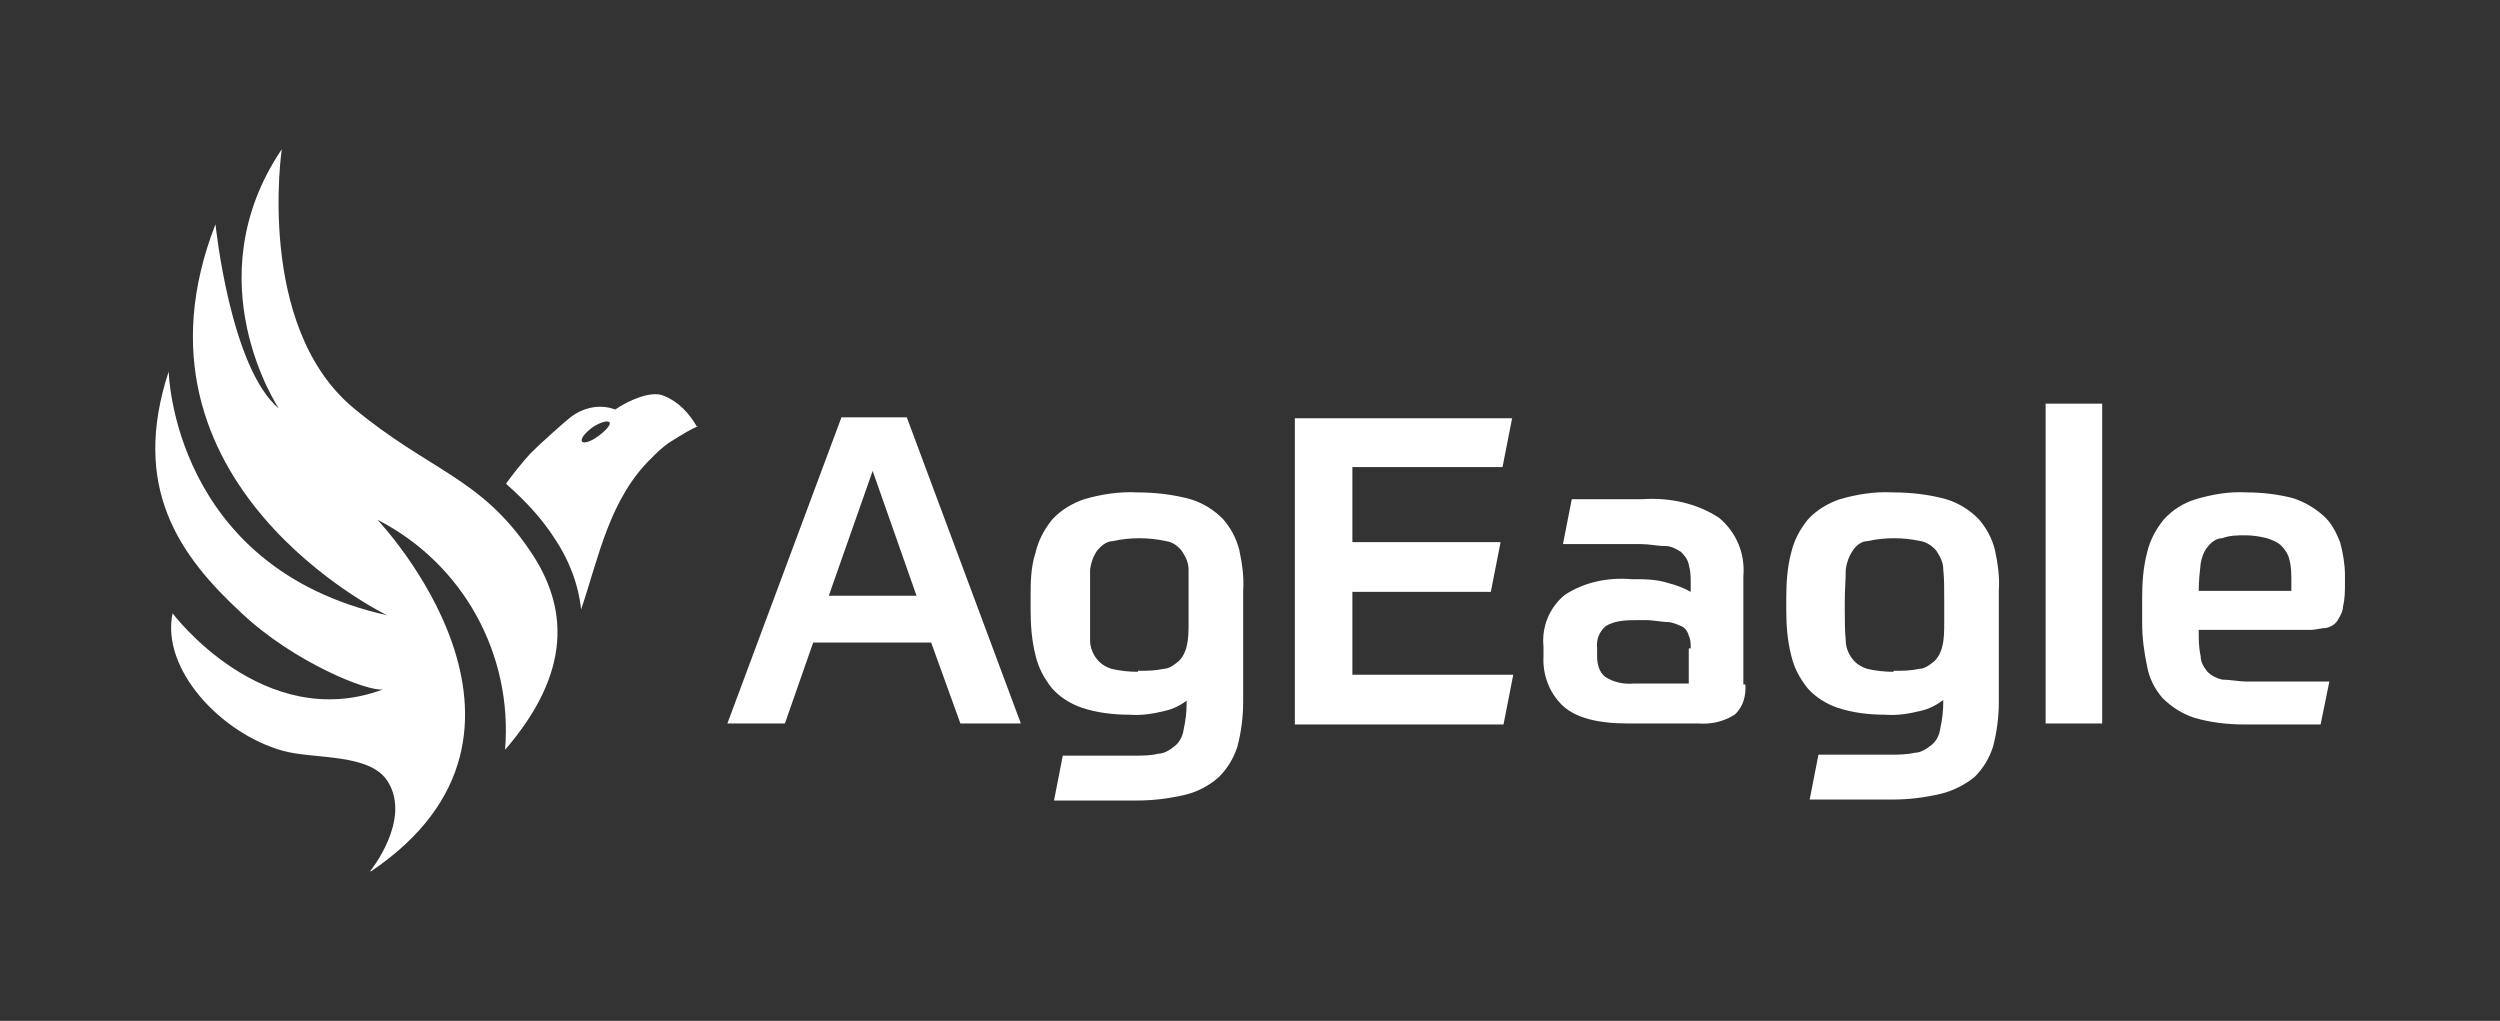
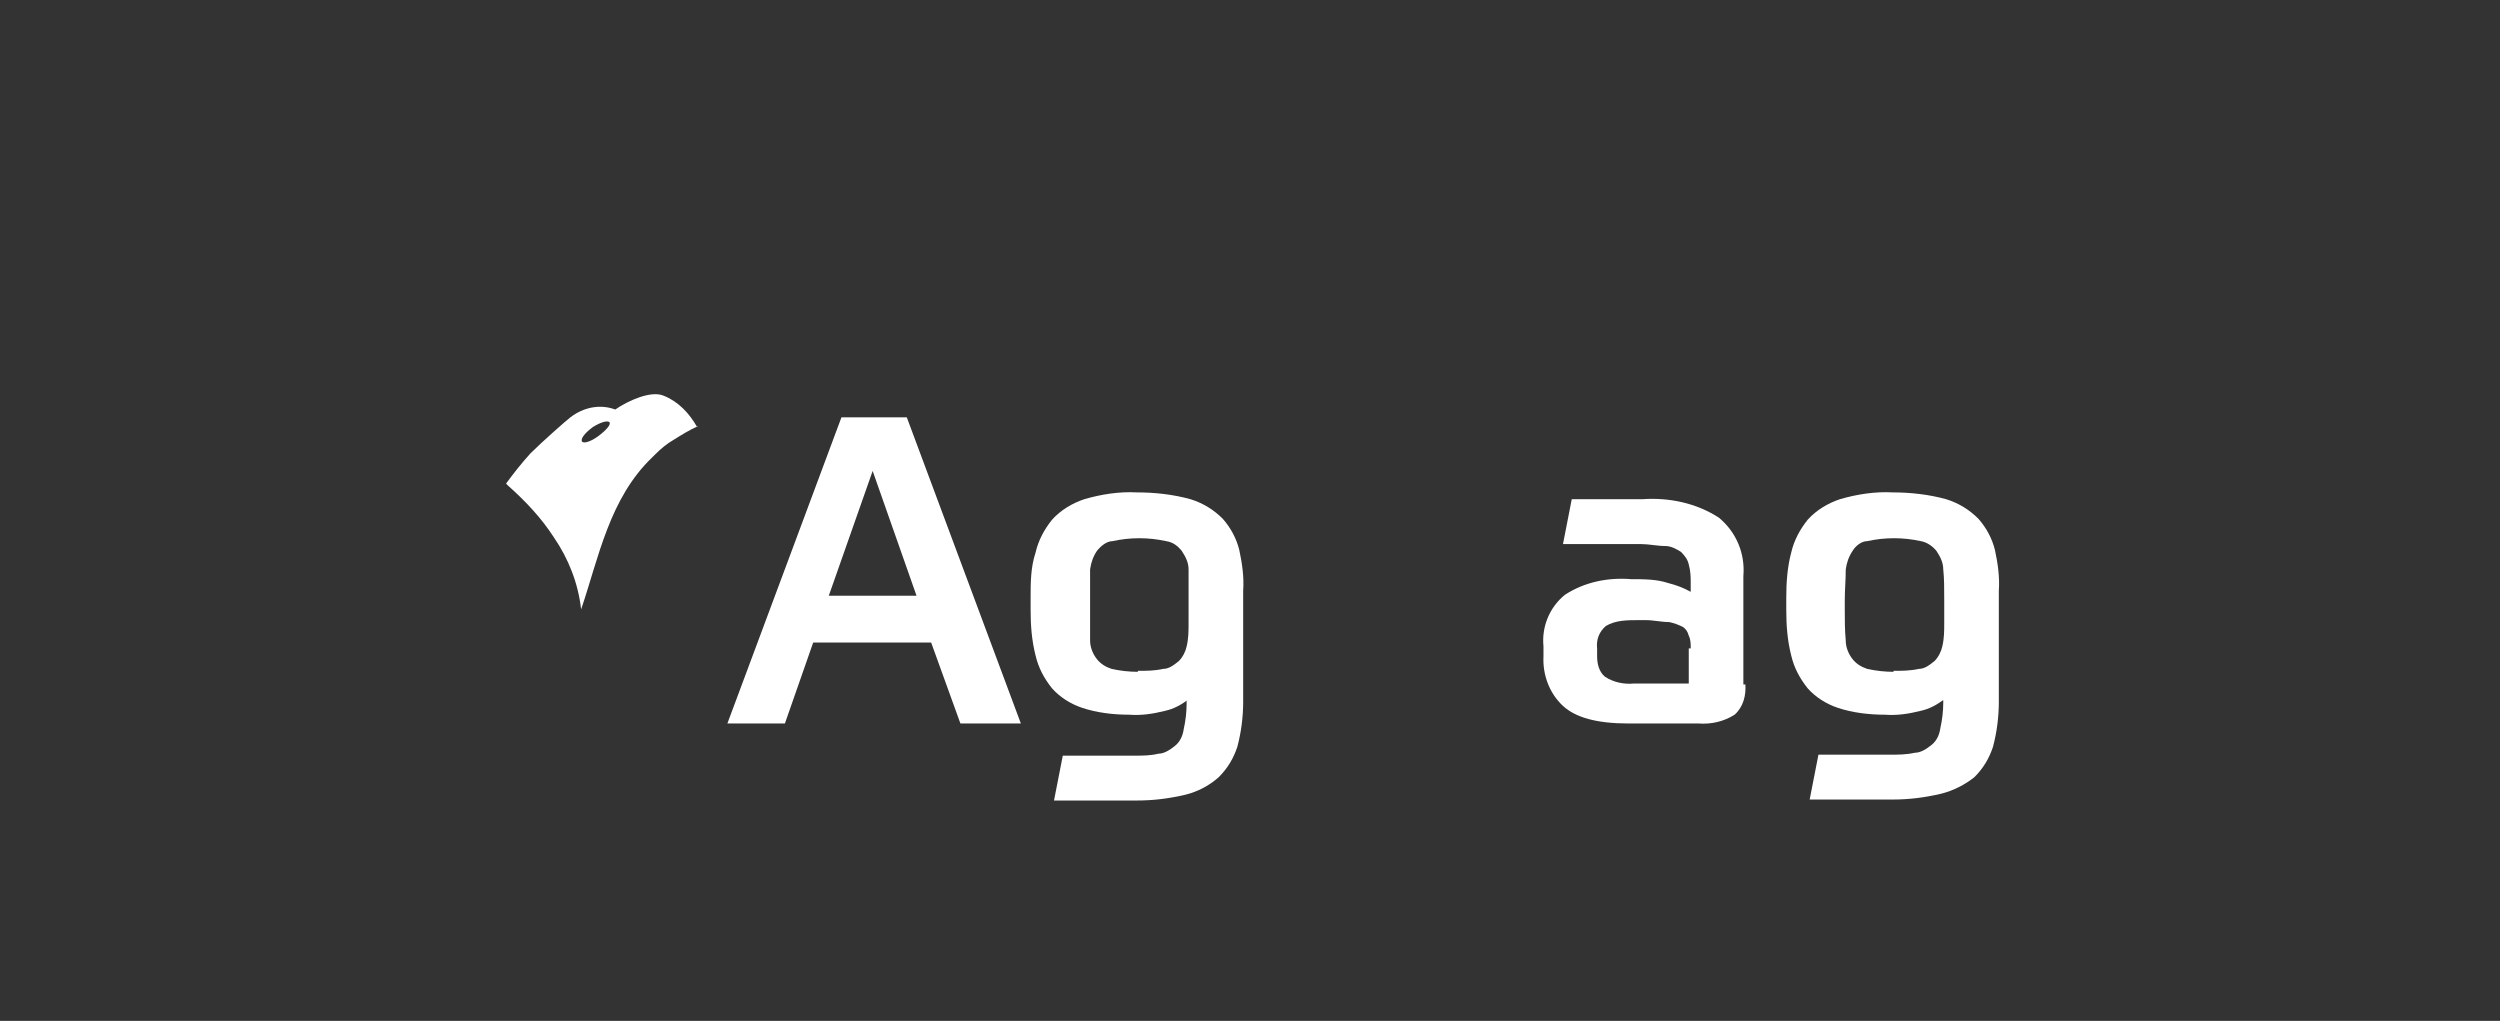
<svg xmlns="http://www.w3.org/2000/svg" id="Capa_1" viewBox="0 0 256.4 104.7">
  <rect x="0" y="0" width="256.4" height="104.7" fill="#333333" stroke="none" />
  <path d="M95.6,65.9h-12.2l-2.9,8.3h-5.9l11.7-31.4h6.7l11.7,31.4h-6.2l-3-8.3h.1ZM85,61.1h9l-4.5-12.8-4.5,12.8Z" fill="#fff" />
  <g>
    <path d="M121.8,71.8c-.7.5-1.4.9-2.3,1.1-1.2.3-2.4.5-3.7.4-1.6,0-3.3-.2-4.8-.7-1.2-.4-2.3-1.1-3.1-2-.8-1-1.4-2.1-1.7-3.4-.4-1.6-.5-3.1-.5-4.7v-1.2c0-1.5,0-3.1.5-4.6.3-1.3.9-2.4,1.7-3.4.9-1,2.1-1.7,3.3-2.1,1.7-.5,3.6-.8,5.4-.7,1.8,0,3.7.2,5.5.7,1.3.4,2.4,1.1,3.3,2,.8.9,1.4,2,1.7,3.2.3,1.4.5,2.8.4,4.2v11.4c0,1.5-.2,3.1-.6,4.6-.4,1.2-1,2.2-1.9,3.1-1,.9-2.2,1.5-3.4,1.8-1.7.4-3.3.6-5,.6h-8.5l.9-4.6h7.3c.9,0,1.7,0,2.5-.2.6,0,1.2-.4,1.7-.8s.8-1,.9-1.7c.2-.9.3-1.8.3-2.6v-.3h0ZM116.7,68.8c.9,0,1.7,0,2.6-.2.6,0,1.1-.4,1.6-.8.4-.4.7-1,.8-1.5.2-.8.2-1.6.2-2.5v-2.2c0-1.3,0-2.4,0-3.2,0-.7-.3-1.3-.7-1.9-.4-.5-.9-.9-1.6-1-1.8-.4-3.7-.4-5.5,0-.6,0-1.2.5-1.6,1-.4.6-.6,1.2-.7,1.9,0,1.1,0,2.1,0,3.2v.9c0,1.1,0,2.1,0,3.2,0,.7.3,1.4.7,1.9.4.5.9.8,1.5,1,.9.2,1.8.3,2.7.3h0Z" fill="#fff" />
-     <path d="M155.1,42.8l-1,5.1h-15.4v7.7h15.2l-1,5.1h-14.2v8.5h16.5l-1,5.1h-21.4v-31.4h22.4-.1Z" fill="#fff" />
    <path d="M179,70.1c.1,1.2-.2,2.4-1.1,3.2-1.1.7-2.4,1-3.7.9h-7.2c-3.2,0-5.4-.6-6.7-1.8-1.4-1.3-2.1-3.2-2-5.1v-1c-.2-2,.6-4,2.2-5.3,2-1.3,4.4-1.8,6.8-1.6,1.3,0,2.6,0,3.8.4.8.2,1.6.5,2.3.9v-.8c0-.7,0-1.3-.2-2-.1-.5-.4-.9-.8-1.3-.5-.3-1-.6-1.6-.6-.8,0-1.7-.2-2.5-.2h-8l.9-4.6h7.2c2.8-.2,5.6.4,7.9,1.9,1.8,1.5,2.7,3.7,2.5,6v11.1h.2ZM173.4,66.5c0-.5,0-.9-.2-1.3-.1-.4-.3-.7-.6-.9-.4-.2-.9-.4-1.4-.5-.8,0-1.6-.2-2.4-.2h-.7c-1.2,0-2.4,0-3.4.6-.7.6-1,1.4-.9,2.3v.8c0,.8.2,1.6.8,2.1.9.6,2,.8,3,.7h5.6v-3.6h.2Z" fill="#fff" />
    <path d="M199.3,71.8c-.7.5-1.4.9-2.3,1.1-1.2.3-2.4.5-3.7.4-1.6,0-3.3-.2-4.8-.7-1.2-.4-2.3-1.1-3.1-2-.8-1-1.4-2.1-1.7-3.4-.4-1.6-.5-3.1-.5-4.7v-1.2c0-1.5.1-3.1.5-4.6.3-1.3.9-2.4,1.7-3.4.9-1,2.1-1.7,3.3-2.1,1.7-.5,3.6-.8,5.4-.7,1.8,0,3.7.2,5.5.7,1.3.4,2.4,1.1,3.3,2,.8.9,1.4,2,1.7,3.2.3,1.4.5,2.8.4,4.2v11.4c0,1.5-.2,3.1-.6,4.6-.4,1.2-1,2.2-1.9,3.1-1,.8-2.2,1.4-3.4,1.7-1.7.4-3.3.6-5,.6h-8.5l.9-4.6h7.3c.9,0,1.7,0,2.6-.2.6,0,1.2-.4,1.7-.8s.8-1,.9-1.7c.2-.9.3-1.8.3-2.6v-.3h0ZM194.2,68.8c.9,0,1.7,0,2.6-.2.6,0,1.1-.4,1.6-.8.4-.4.7-1,.8-1.5.2-.8.2-1.6.2-2.5v-2.2c0-1.3,0-2.3-.1-3.2,0-.7-.3-1.3-.7-1.9-.4-.5-1-.9-1.6-1-1.8-.4-3.7-.4-5.5,0-.6,0-1.2.5-1.5,1-.4.6-.6,1.2-.7,1.9,0,1.1-.1,2.1-.1,3.2v.9c0,1.1,0,2.1.1,3.2,0,.7.3,1.4.7,1.9s.9.8,1.5,1c.9.2,1.8.3,2.7.3h0Z" fill="#fff" />
-     <path d="M209.8,74.2h5.8v-32.8h-5.8v32.8Z" fill="#fff" />
-     <path d="M225.5,64.7c0,.9,0,1.7.2,2.6,0,.6.3,1.1.7,1.6.4.4,1,.7,1.5.8.8,0,1.7.2,2.6.2h8.4l-.9,4.4h-7.8c-1.8,0-3.5-.2-5.2-.7-1.2-.4-2.3-1.1-3.2-2-.8-.9-1.4-2.1-1.6-3.3-.3-1.4-.5-2.9-.5-4.4v-2.5c0-1.6.1-3.2.5-4.7.3-1.3.9-2.4,1.7-3.4.9-1,2-1.7,3.3-2.1,1.7-.5,3.4-.8,5.2-.7,1.6,0,3.3.2,4.8.6,1.2.4,2.2,1,3.1,1.8.8.7,1.3,1.7,1.7,2.7.3,1.1.5,2.3.5,3.4v.8c0,.8,0,1.6-.2,2.4,0,.5-.3,1-.6,1.5-.3.4-.7.6-1.1.7-.5,0-1.1.2-1.6.2h-11.5ZM230.3,54.9c-.8,0-1.6,0-2.4.3-.6,0-1.1.4-1.5.9s-.6,1.1-.7,1.7c-.1.9-.2,1.8-.2,2.8h9.5v-1c0-.7,0-1.5-.2-2.2-.1-.5-.4-1-.8-1.4-.4-.4-.9-.6-1.5-.8-.8-.2-1.5-.3-2.3-.3h0Z" fill="#fff" />
-     <path d="M38,89.3s4.2-5.2,1.8-9.1c-1.8-3-7.6-2.3-10.8-3.2-6.4-1.8-12.5-8.4-11.3-14.1,0,0,9.3,12.4,21.6,7.8-1.5.3-9.2-2.8-14.5-7.8-6.4-5.9-11.4-12.9-7.5-24.8,0,0,.4,20.1,22.4,25,0,0-28-13.5-17.6-40.1,0,0,1.5,14.7,6.5,18.9,0,0-8.8-13.1.3-26.6,0,0-2.7,18.1,7.3,26.5,7.8,6.5,13,7.1,18.1,14.6,4,5.8,4.4,12.5-2.5,20.5.8-9.8-4.3-19.1-13.1-23.6,0,0,20.7,21.7-.7,36.1" fill="#fff" />
    <path d="M60.8,43.8c-.8.6-1.3,1.2-1.1,1.5.2.2.9,0,1.7-.6s1.3-1.2,1.1-1.4-.9,0-1.7.5M71.6,43.7c-.9.4-1.7.9-2.5,1.4-.7.4-1.3.9-1.9,1.5,0,0-.2.2-.3.3-4.4,4.2-5.5,10.3-7.3,15.6h0c-.3-2.7-1.3-5.2-2.8-7.4-1.3-2-2.9-3.7-4.7-5.3l-.2-.2c.8-1.1,1.6-2.1,2.5-3.1,1.1-1.1,3.7-3.4,4.1-3.7,1.3-1,3-1.4,4.6-.8,1.3-.9,3.7-2,5-1.4,1.5.6,2.6,1.8,3.4,3.2" fill="#fff" />
  </g>
</svg>